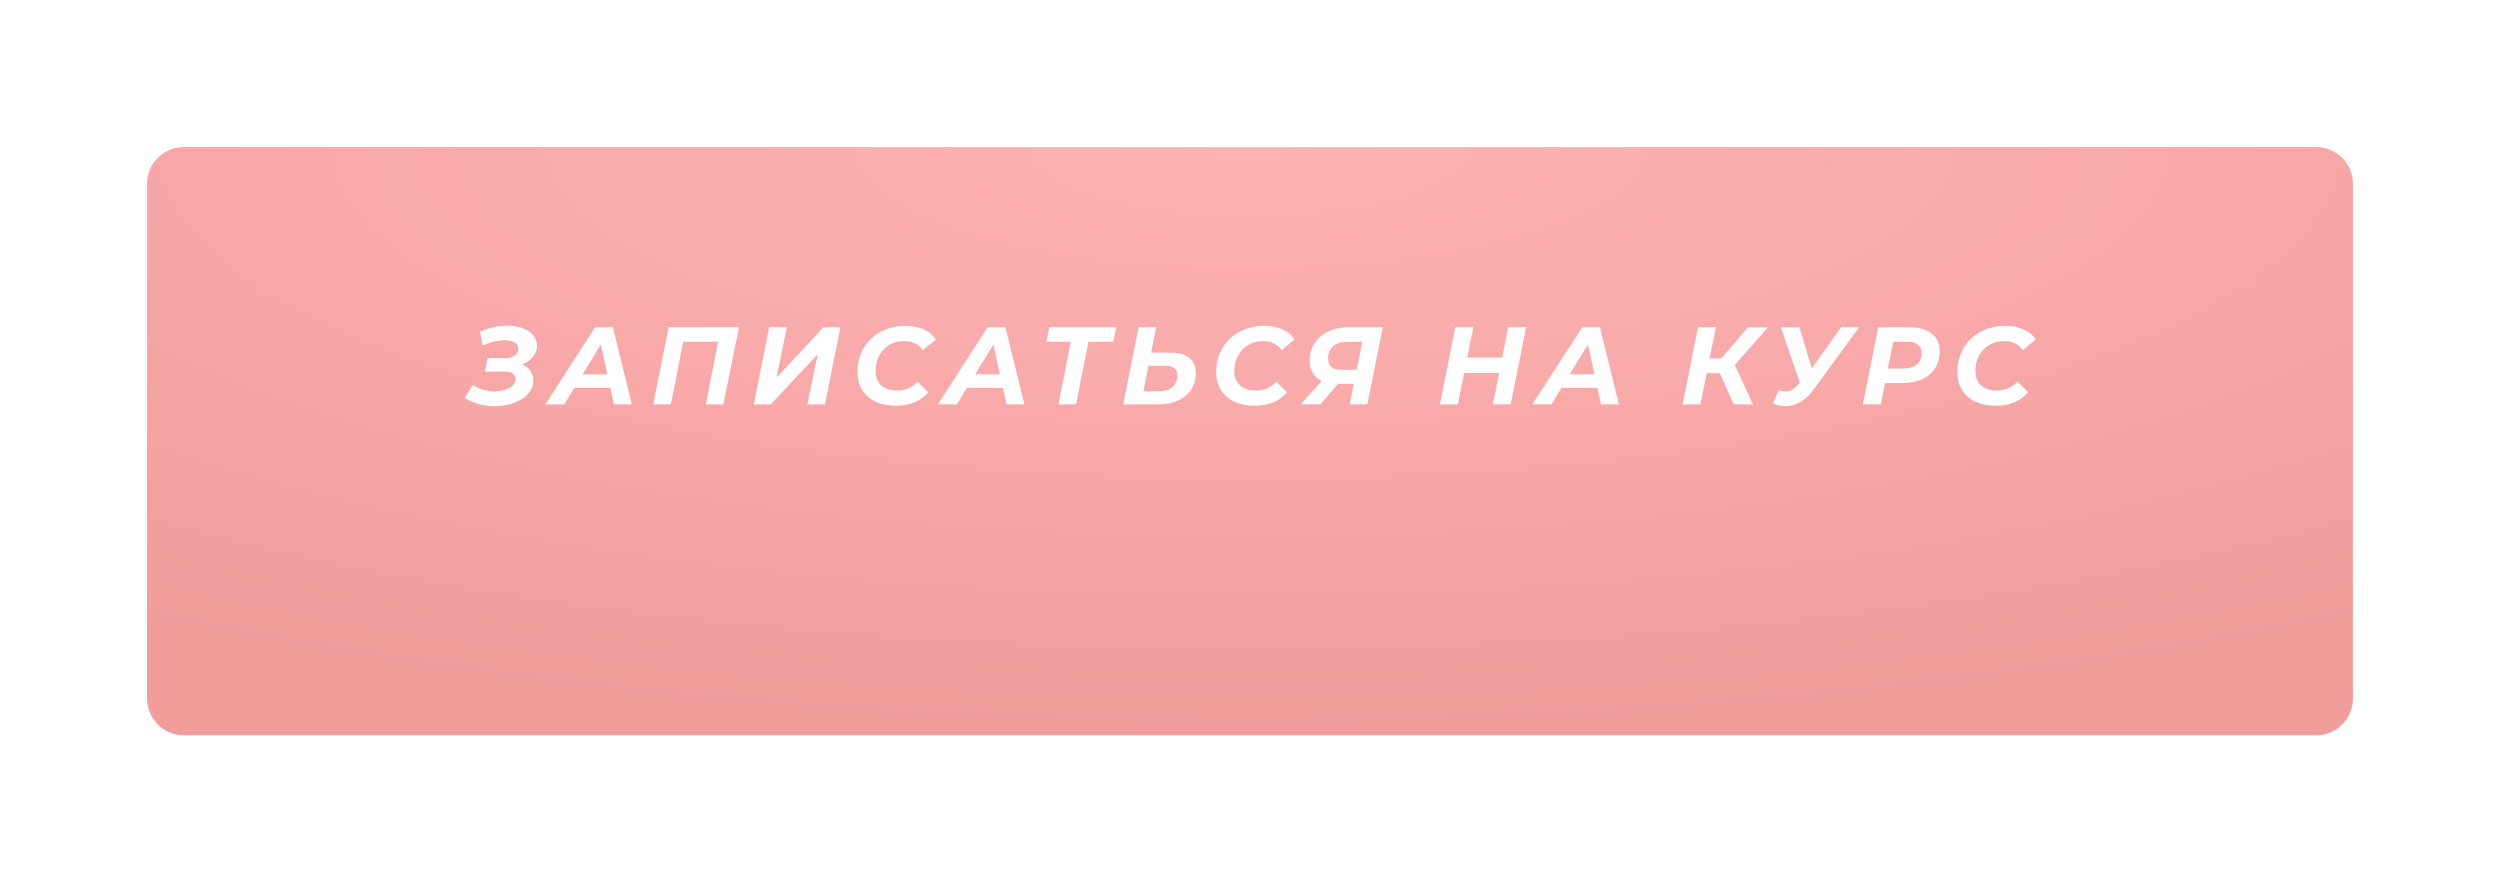
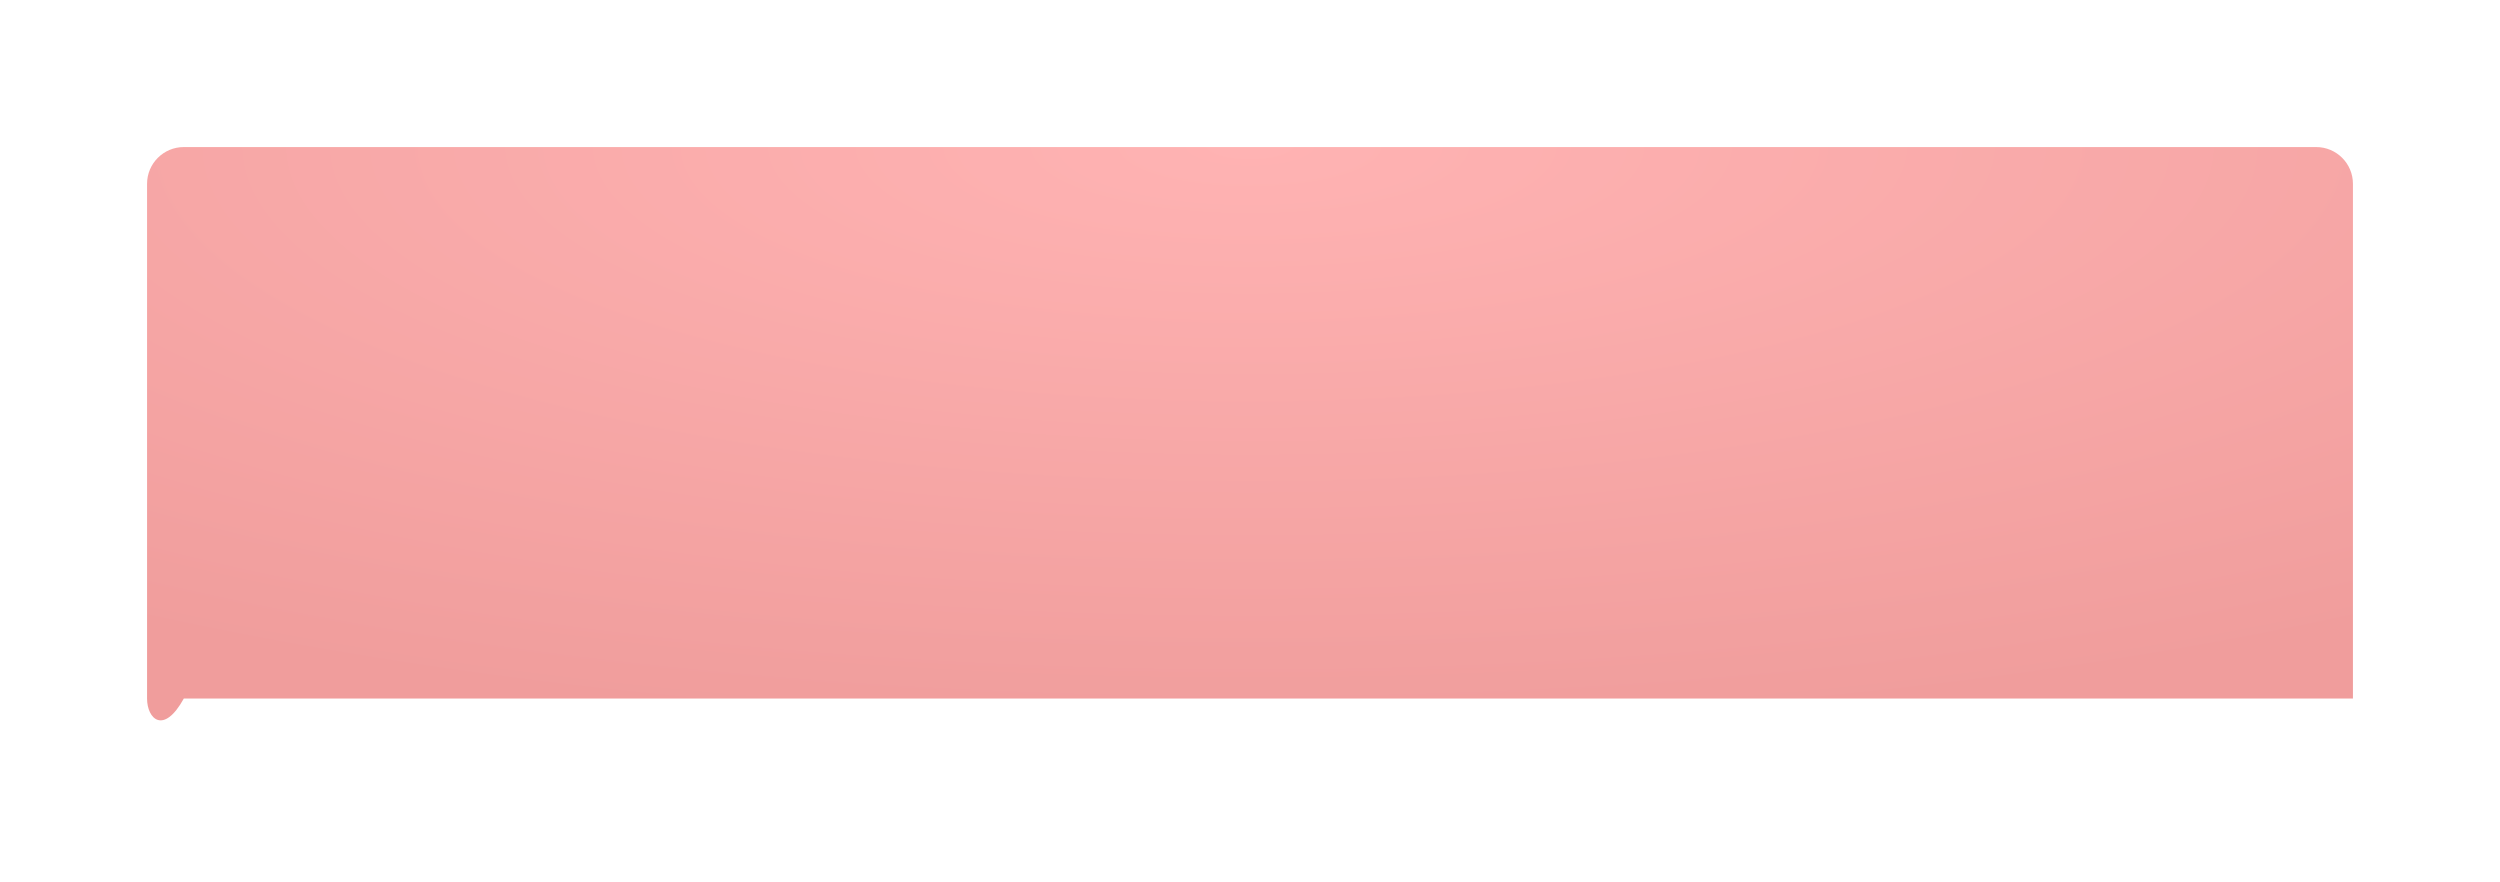
<svg xmlns="http://www.w3.org/2000/svg" width="340" height="120" viewBox="0 0 340 120" fill="none">
  <g filter="url(#filter0_d_129_74)">
-     <path d="M20 15C20 12.239 22.239 10 25 10H315C317.761 10 320 12.239 320 15V85C320 87.761 317.761 90 315 90H25C22.239 90 20 87.761 20 85V15Z" fill="url(#paint0_radial_129_74)" />
+     <path d="M20 15C20 12.239 22.239 10 25 10H315C317.761 10 320 12.239 320 15V85H25C22.239 90 20 87.761 20 85V15Z" fill="url(#paint0_radial_129_74)" />
  </g>
-   <path d="M71.015 49.555C71.485 49.755 71.855 50.045 72.125 50.425C72.395 50.805 72.53 51.245 72.53 51.745C72.53 52.435 72.285 53.045 71.795 53.575C71.315 54.105 70.67 54.515 69.86 54.805C69.06 55.095 68.195 55.24 67.265 55.24C66.545 55.24 65.83 55.145 65.12 54.955C64.42 54.765 63.78 54.475 63.2 54.085L64.31 52.345C64.72 52.635 65.185 52.855 65.705 53.005C66.235 53.145 66.765 53.215 67.295 53.215C68.075 53.215 68.735 53.065 69.275 52.765C69.825 52.465 70.1 52.06 70.1 51.55C70.1 50.87 69.58 50.53 68.54 50.53H65.945L66.305 48.7H68.735C69.265 48.7 69.69 48.585 70.01 48.355C70.34 48.115 70.505 47.81 70.505 47.44C70.505 47.06 70.33 46.77 69.98 46.57C69.64 46.37 69.18 46.27 68.6 46.27C68.16 46.27 67.68 46.335 67.16 46.465C66.65 46.585 66.145 46.77 65.645 47.02L65.285 45.13C66.505 44.57 67.735 44.29 68.975 44.29C69.735 44.29 70.42 44.4 71.03 44.62C71.65 44.84 72.14 45.155 72.5 45.565C72.86 45.975 73.04 46.455 73.04 47.005C73.04 47.565 72.855 48.075 72.485 48.535C72.125 48.985 71.635 49.325 71.015 49.555ZM83.004 52.75H78.114L76.749 55H74.154L80.949 44.5H83.349L85.929 55H83.499L83.004 52.75ZM82.599 50.905L81.714 46.855L79.239 50.905H82.599ZM100.491 44.5L98.391 55H95.991L97.656 46.48H92.916L91.236 55H88.836L90.936 44.5H100.491ZM104.609 44.5H107.009L105.614 51.34L111.989 44.5H114.299L112.199 55H109.799L111.209 48.175L104.819 55H102.509L104.609 44.5ZM121.803 55.18C120.753 55.18 119.833 54.99 119.043 54.61C118.263 54.23 117.663 53.695 117.243 53.005C116.823 52.315 116.613 51.52 116.613 50.62C116.613 49.43 116.883 48.36 117.423 47.41C117.973 46.45 118.743 45.695 119.733 45.145C120.723 44.595 121.858 44.32 123.138 44.32C124.078 44.32 124.908 44.48 125.628 44.8C126.348 45.12 126.893 45.58 127.263 46.18L125.508 47.62C124.948 46.8 124.103 46.39 122.973 46.39C122.203 46.39 121.523 46.57 120.933 46.93C120.343 47.29 119.883 47.78 119.553 48.4C119.233 49.02 119.073 49.71 119.073 50.47C119.073 51.28 119.328 51.925 119.838 52.405C120.358 52.875 121.083 53.11 122.013 53.11C123.123 53.11 124.053 52.705 124.803 51.895L126.243 53.365C125.203 54.575 123.723 55.18 121.803 55.18ZM136.391 52.75H131.501L130.136 55H127.541L134.336 44.5H136.736L139.316 55H136.886L136.391 52.75ZM135.986 50.905L135.101 46.855L132.626 50.905H135.986ZM151.417 46.48H148.027L146.347 55H143.947L145.627 46.48H142.312L142.702 44.5H151.807L151.417 46.48ZM159.137 47.95C161.467 47.95 162.632 48.905 162.632 50.815C162.632 51.645 162.417 52.38 161.987 53.02C161.567 53.65 160.967 54.14 160.187 54.49C159.417 54.83 158.517 55 157.487 55H152.747L154.847 44.5H157.247L156.557 47.95H159.137ZM157.697 53.2C158.427 53.2 159.012 53.01 159.452 52.63C159.902 52.24 160.127 51.725 160.127 51.085C160.127 50.625 159.992 50.29 159.722 50.08C159.462 49.86 159.042 49.75 158.462 49.75H156.197L155.507 53.2H157.697ZM170.591 55.18C169.541 55.18 168.621 54.99 167.831 54.61C167.051 54.23 166.451 53.695 166.031 53.005C165.611 52.315 165.401 51.52 165.401 50.62C165.401 49.43 165.671 48.36 166.211 47.41C166.761 46.45 167.531 45.695 168.521 45.145C169.511 44.595 170.646 44.32 171.926 44.32C172.866 44.32 173.696 44.48 174.416 44.8C175.136 45.12 175.681 45.58 176.051 46.18L174.296 47.62C173.736 46.8 172.891 46.39 171.761 46.39C170.991 46.39 170.311 46.57 169.721 46.93C169.131 47.29 168.671 47.78 168.341 48.4C168.021 49.02 167.861 49.71 167.861 50.47C167.861 51.28 168.116 51.925 168.626 52.405C169.146 52.875 169.871 53.11 170.801 53.11C171.911 53.11 172.841 52.705 173.591 51.895L175.031 53.365C173.991 54.575 172.511 55.18 170.591 55.18ZM188.06 44.5L185.96 55H183.56L184.115 52.21H181.985L179.57 55H176.885L179.75 51.805C179.22 51.545 178.815 51.18 178.535 50.71C178.255 50.24 178.115 49.685 178.115 49.045C178.115 48.135 178.34 47.34 178.79 46.66C179.24 45.97 179.87 45.44 180.68 45.07C181.49 44.69 182.42 44.5 183.47 44.5H188.06ZM183.185 46.48C182.375 46.48 181.745 46.685 181.295 47.095C180.845 47.495 180.62 48.055 180.62 48.775C180.62 49.265 180.765 49.64 181.055 49.9C181.345 50.16 181.785 50.29 182.375 50.29H184.505L185.27 46.48H183.185ZM207.552 44.5L205.452 55H203.022L203.877 50.725H199.122L198.267 55H195.822L197.922 44.5H200.367L199.542 48.625H204.297L205.122 44.5H207.552ZM217.248 52.75H212.358L210.993 55H208.398L215.193 44.5H217.593L220.173 55H217.743L217.248 52.75ZM216.843 50.905L215.958 46.855L213.483 50.905H216.843ZM235.938 49.645L238.398 55H235.788L233.898 50.755H232.113L231.258 55H228.828L230.928 44.5H233.358L232.503 48.745H234.108L237.723 44.5H240.453L235.938 49.645ZM252.836 44.5L246.716 52.885C246.146 53.675 245.531 54.265 244.871 54.655C244.211 55.045 243.531 55.24 242.831 55.24C242.261 55.24 241.686 55.11 241.106 54.85L241.916 53.065C242.216 53.165 242.511 53.215 242.801 53.215C243.141 53.215 243.456 53.14 243.746 52.99C244.036 52.83 244.321 52.585 244.601 52.255L244.781 52.06L242.201 44.5H244.736L246.401 50.095L250.406 44.5H252.836ZM259.69 44.5C261 44.5 262.01 44.79 262.72 45.37C263.44 45.94 263.8 46.74 263.8 47.77C263.8 48.65 263.59 49.42 263.17 50.08C262.76 50.73 262.17 51.23 261.4 51.58C260.64 51.93 259.74 52.105 258.7 52.105H256.36L255.79 55H253.345L255.445 44.5H259.69ZM258.805 50.125C259.615 50.125 260.24 49.94 260.68 49.57C261.12 49.2 261.34 48.67 261.34 47.98C261.34 47.48 261.17 47.105 260.83 46.855C260.5 46.605 260.02 46.48 259.39 46.48H257.485L256.75 50.125H258.805ZM271.382 55.18C270.332 55.18 269.412 54.99 268.622 54.61C267.842 54.23 267.242 53.695 266.822 53.005C266.402 52.315 266.192 51.52 266.192 50.62C266.192 49.43 266.462 48.36 267.002 47.41C267.552 46.45 268.322 45.695 269.312 45.145C270.302 44.595 271.437 44.32 272.717 44.32C273.657 44.32 274.487 44.48 275.207 44.8C275.927 45.12 276.472 45.58 276.842 46.18L275.087 47.62C274.527 46.8 273.682 46.39 272.552 46.39C271.782 46.39 271.102 46.57 270.512 46.93C269.922 47.29 269.462 47.78 269.132 48.4C268.812 49.02 268.652 49.71 268.652 50.47C268.652 51.28 268.907 51.925 269.417 52.405C269.937 52.875 270.662 53.11 271.592 53.11C272.702 53.11 273.632 52.705 274.382 51.895L275.822 53.365C274.782 54.575 273.302 55.18 271.382 55.18Z" fill="white" />
  <defs>
    <filter id="filter0_d_129_74" x="0" y="0" width="340" height="120" filterUnits="userSpaceOnUse" color-interpolation-filters="sRGB">
      <feFlood flood-opacity="0" result="BackgroundImageFix" />
      <feColorMatrix in="SourceAlpha" type="matrix" values="0 0 0 0 0 0 0 0 0 0 0 0 0 0 0 0 0 0 127 0" result="hardAlpha" />
      <feOffset dy="10" />
      <feGaussianBlur stdDeviation="10" />
      <feComposite in2="hardAlpha" operator="out" />
      <feColorMatrix type="matrix" values="0 0 0 0 0 0 0 0 0 0 0 0 0 0 0 0 0 0 0.1 0" />
      <feBlend mode="normal" in2="BackgroundImageFix" result="effect1_dropShadow_129_74" />
      <feBlend mode="normal" in="SourceGraphic" in2="effect1_dropShadow_129_74" result="shape" />
    </filter>
    <radialGradient id="paint0_radial_129_74" cx="0" cy="0" r="1" gradientUnits="userSpaceOnUse" gradientTransform="translate(170 10) rotate(90) scale(80 265.151)">
      <stop stop-color="#FFB3B3" />
      <stop offset="1" stop-color="#F09D9C" />
    </radialGradient>
  </defs>
</svg>